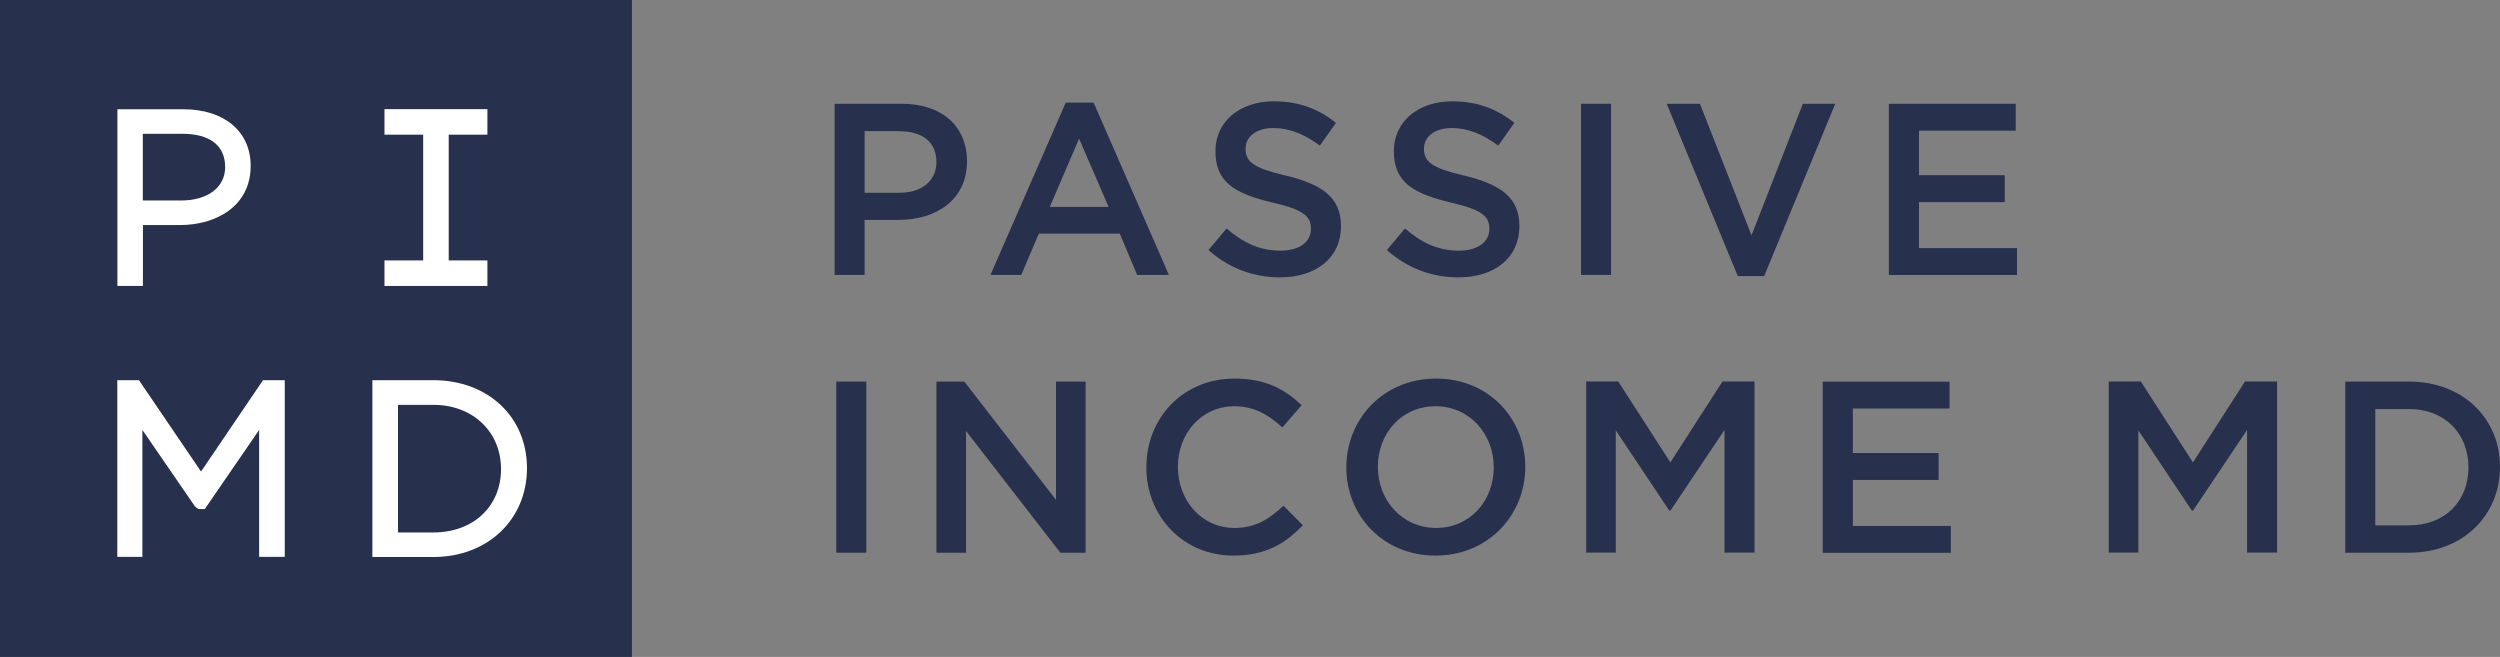
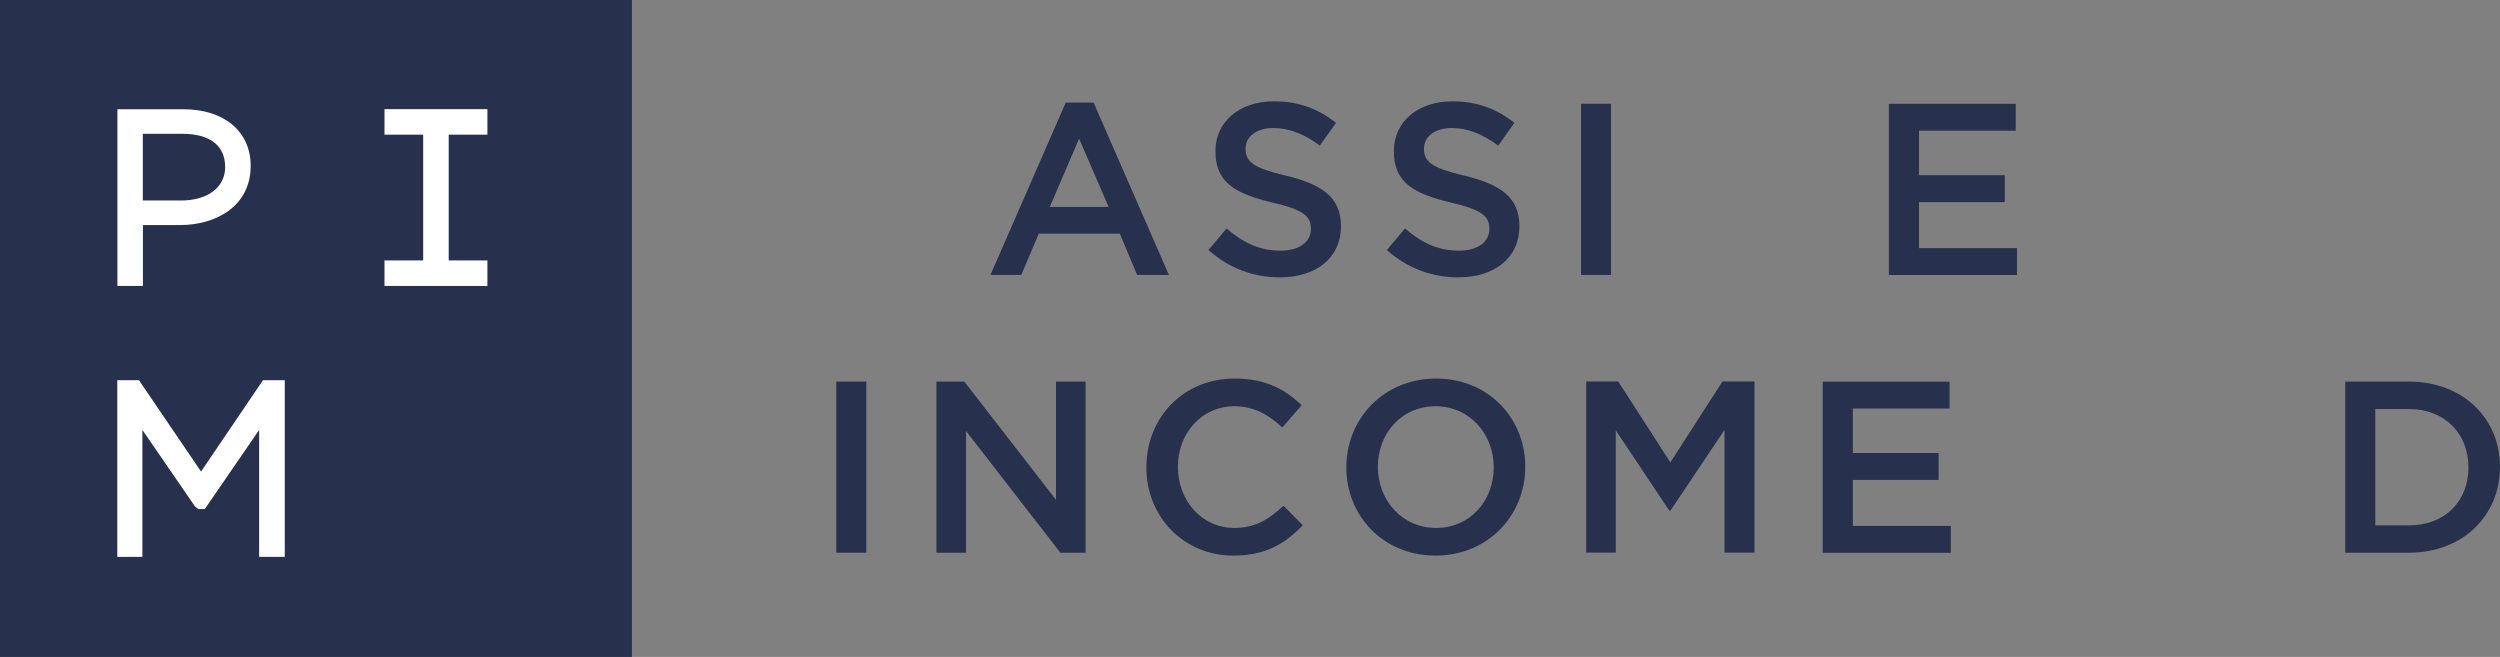
<svg xmlns="http://www.w3.org/2000/svg" id="Layer_2" viewBox="0 0 233.17 61.27">
  <rect x="0" y="0" width="233.17" height="61.27" fill="#808080" stroke="none" />
  <defs>
    <style>.cls-1{fill:#fff;}.cls-2{fill:#27304d;}.cls-3{isolation:isolate;}</style>
  </defs>
  <g id="Layer_1-2">
    <g>
      <g>
        <rect class="cls-2" width="58.94" height="61.27" />
        <g>
          <path class="cls-1" d="M13.32,20.99h3.49c3.27,0,6.57-1.71,6.57-5.52,0-3.21-2.47-5.28-6.28-5.28h-6.15V26.67h2.38v-5.68Zm3.55-2.29h-3.55v-6.22h3.69c2.57,0,3.99,1.1,3.99,3.1,0,1.89-1.62,3.12-4.12,3.12Z" />
          <polygon class="cls-1" points="45.46 24.29 41.85 24.29 41.85 12.56 45.46 12.56 45.46 10.18 35.86 10.18 35.86 12.56 39.47 12.56 39.47 24.29 35.86 24.29 35.86 26.67 45.46 26.67 45.46 24.29" />
          <polygon class="cls-1" points="18.75 43.98 12.96 35.46 10.94 35.46 10.94 51.94 13.28 51.94 13.28 40.1 18.17 47.21 18.48 47.48 19.1 47.48 24.17 40.1 24.17 51.94 26.56 51.94 26.56 35.46 24.53 35.46 18.75 43.98" />
-           <path class="cls-1" d="M40.43,35.46h-5.7v16.49h5.7c5.05,0,8.72-3.49,8.72-8.29s-3.67-8.2-8.72-8.2Zm6.3,8.29c0,3.48-2.59,5.91-6.3,5.91h-3.31v-11.9h3.31c3.65,0,6.3,2.5,6.3,5.99Z" />
        </g>
      </g>
      <g class="cls-3">
-         <path class="cls-2" d="M83.81,20.51h-3.17v5.13h-2.8V9.68h6.29c3.72,0,6.06,2.1,6.06,5.36,0,3.6-2.87,5.47-6.38,5.47Zm.09-8.28h-3.26v5.75h3.26c2.12,0,3.44-1.16,3.44-2.87,0-1.89-1.35-2.87-3.44-2.87Z" />
        <path class="cls-2" d="M109.02,25.64h-2.96l-1.62-3.85h-7.55l-1.64,3.85h-2.87l7.02-16.07h2.6l7.02,16.07Zm-8.37-12.72l-2.74,6.38h5.49l-2.76-6.38Z" />
        <path class="cls-2" d="M119.94,16.38c3.37,.82,5.13,2.03,5.13,4.7,0,3.01-2.35,4.79-5.7,4.79-2.44,0-4.74-.84-6.66-2.55l1.69-2.01c1.53,1.32,3.06,2.07,5.04,2.07,1.73,0,2.83-.8,2.83-2.03,0-1.16-.64-1.78-3.6-2.46-3.4-.82-5.31-1.82-5.31-4.79,0-2.78,2.28-4.65,5.45-4.65,2.33,0,4.17,.71,5.79,2.01l-1.5,2.12c-1.44-1.07-2.87-1.64-4.33-1.64-1.64,0-2.6,.84-2.6,1.92,0,1.25,.73,1.8,3.78,2.53Z" />
        <path class="cls-2" d="M136.58,16.38c3.37,.82,5.13,2.03,5.13,4.7,0,3.01-2.35,4.79-5.7,4.79-2.44,0-4.74-.84-6.66-2.55l1.69-2.01c1.53,1.32,3.06,2.07,5.04,2.07,1.73,0,2.83-.8,2.83-2.03,0-1.16-.64-1.78-3.6-2.46-3.4-.82-5.31-1.82-5.31-4.79,0-2.78,2.28-4.65,5.45-4.65,2.33,0,4.17,.71,5.79,2.01l-1.5,2.12c-1.44-1.07-2.87-1.64-4.33-1.64-1.64,0-2.6,.84-2.6,1.92,0,1.25,.73,1.8,3.78,2.53Z" />
        <path class="cls-2" d="M150.26,9.68v15.96h-2.8V9.68h2.8Z" />
-         <path class="cls-2" d="M168.14,9.68h3.03l-6.63,16.07h-2.46l-6.63-16.07h3.1l4.81,12.27,4.79-12.27Z" />
        <path class="cls-2" d="M188.01,12.19h-9.03v4.15h8v2.51h-8v4.29h9.14v2.51h-11.95V9.68h11.83v2.51Z" />
        <path class="cls-2" d="M80.8,35.59v15.96h-2.8v-15.96h2.8Z" />
        <path class="cls-2" d="M98.49,35.59h2.76v15.96h-2.35l-8.8-11.35v11.35h-2.76v-15.96h2.6l8.55,11.03v-11.03Z" />
        <path class="cls-2" d="M115.04,51.82c-4.65,0-8.12-3.62-8.12-8.23s3.4-8.28,8.23-8.28c2.94,0,4.72,1.03,6.25,2.48l-1.8,2.08c-1.28-1.19-2.64-1.98-4.47-1.98-3.05,0-5.27,2.51-5.27,5.65s2.21,5.7,5.27,5.7c1.96,0,3.21-.8,4.58-2.07l1.8,1.82c-1.66,1.73-3.49,2.83-6.47,2.83Z" />
        <path class="cls-2" d="M133.89,51.82c-4.9,0-8.32-3.72-8.32-8.23s3.46-8.28,8.37-8.28,8.32,3.72,8.32,8.23-3.47,8.28-8.37,8.28Zm0-13.93c-3.17,0-5.38,2.53-5.38,5.65s2.26,5.7,5.43,5.7,5.38-2.53,5.38-5.65-2.26-5.7-5.43-5.7Z" />
        <path class="cls-2" d="M155.78,47.62h-.09l-4.99-7.48v11.4h-2.76v-15.96h2.99l4.86,7.55,4.86-7.55h2.99v15.96h-2.8v-11.44l-5.04,7.52Z" />
        <path class="cls-2" d="M181.84,38.1h-9.03v4.15h8v2.51h-8v4.29h9.14v2.51h-11.95v-15.96h11.83v2.51Z" />
-         <path class="cls-2" d="M204.52,47.62h-.09l-4.99-7.48v11.4h-2.76v-15.96h2.99l4.86,7.55,4.86-7.55h2.99v15.96h-2.8v-11.44l-5.04,7.52Z" />
        <path class="cls-2" d="M224.69,51.55h-5.95v-15.96h5.95c5.02,0,8.48,3.44,8.48,7.96s-3.46,8-8.48,8Zm0-13.4h-3.15v10.85h3.15c3.35,0,5.54-2.26,5.54-5.4s-2.19-5.45-5.54-5.45Z" />
      </g>
    </g>
  </g>
</svg>